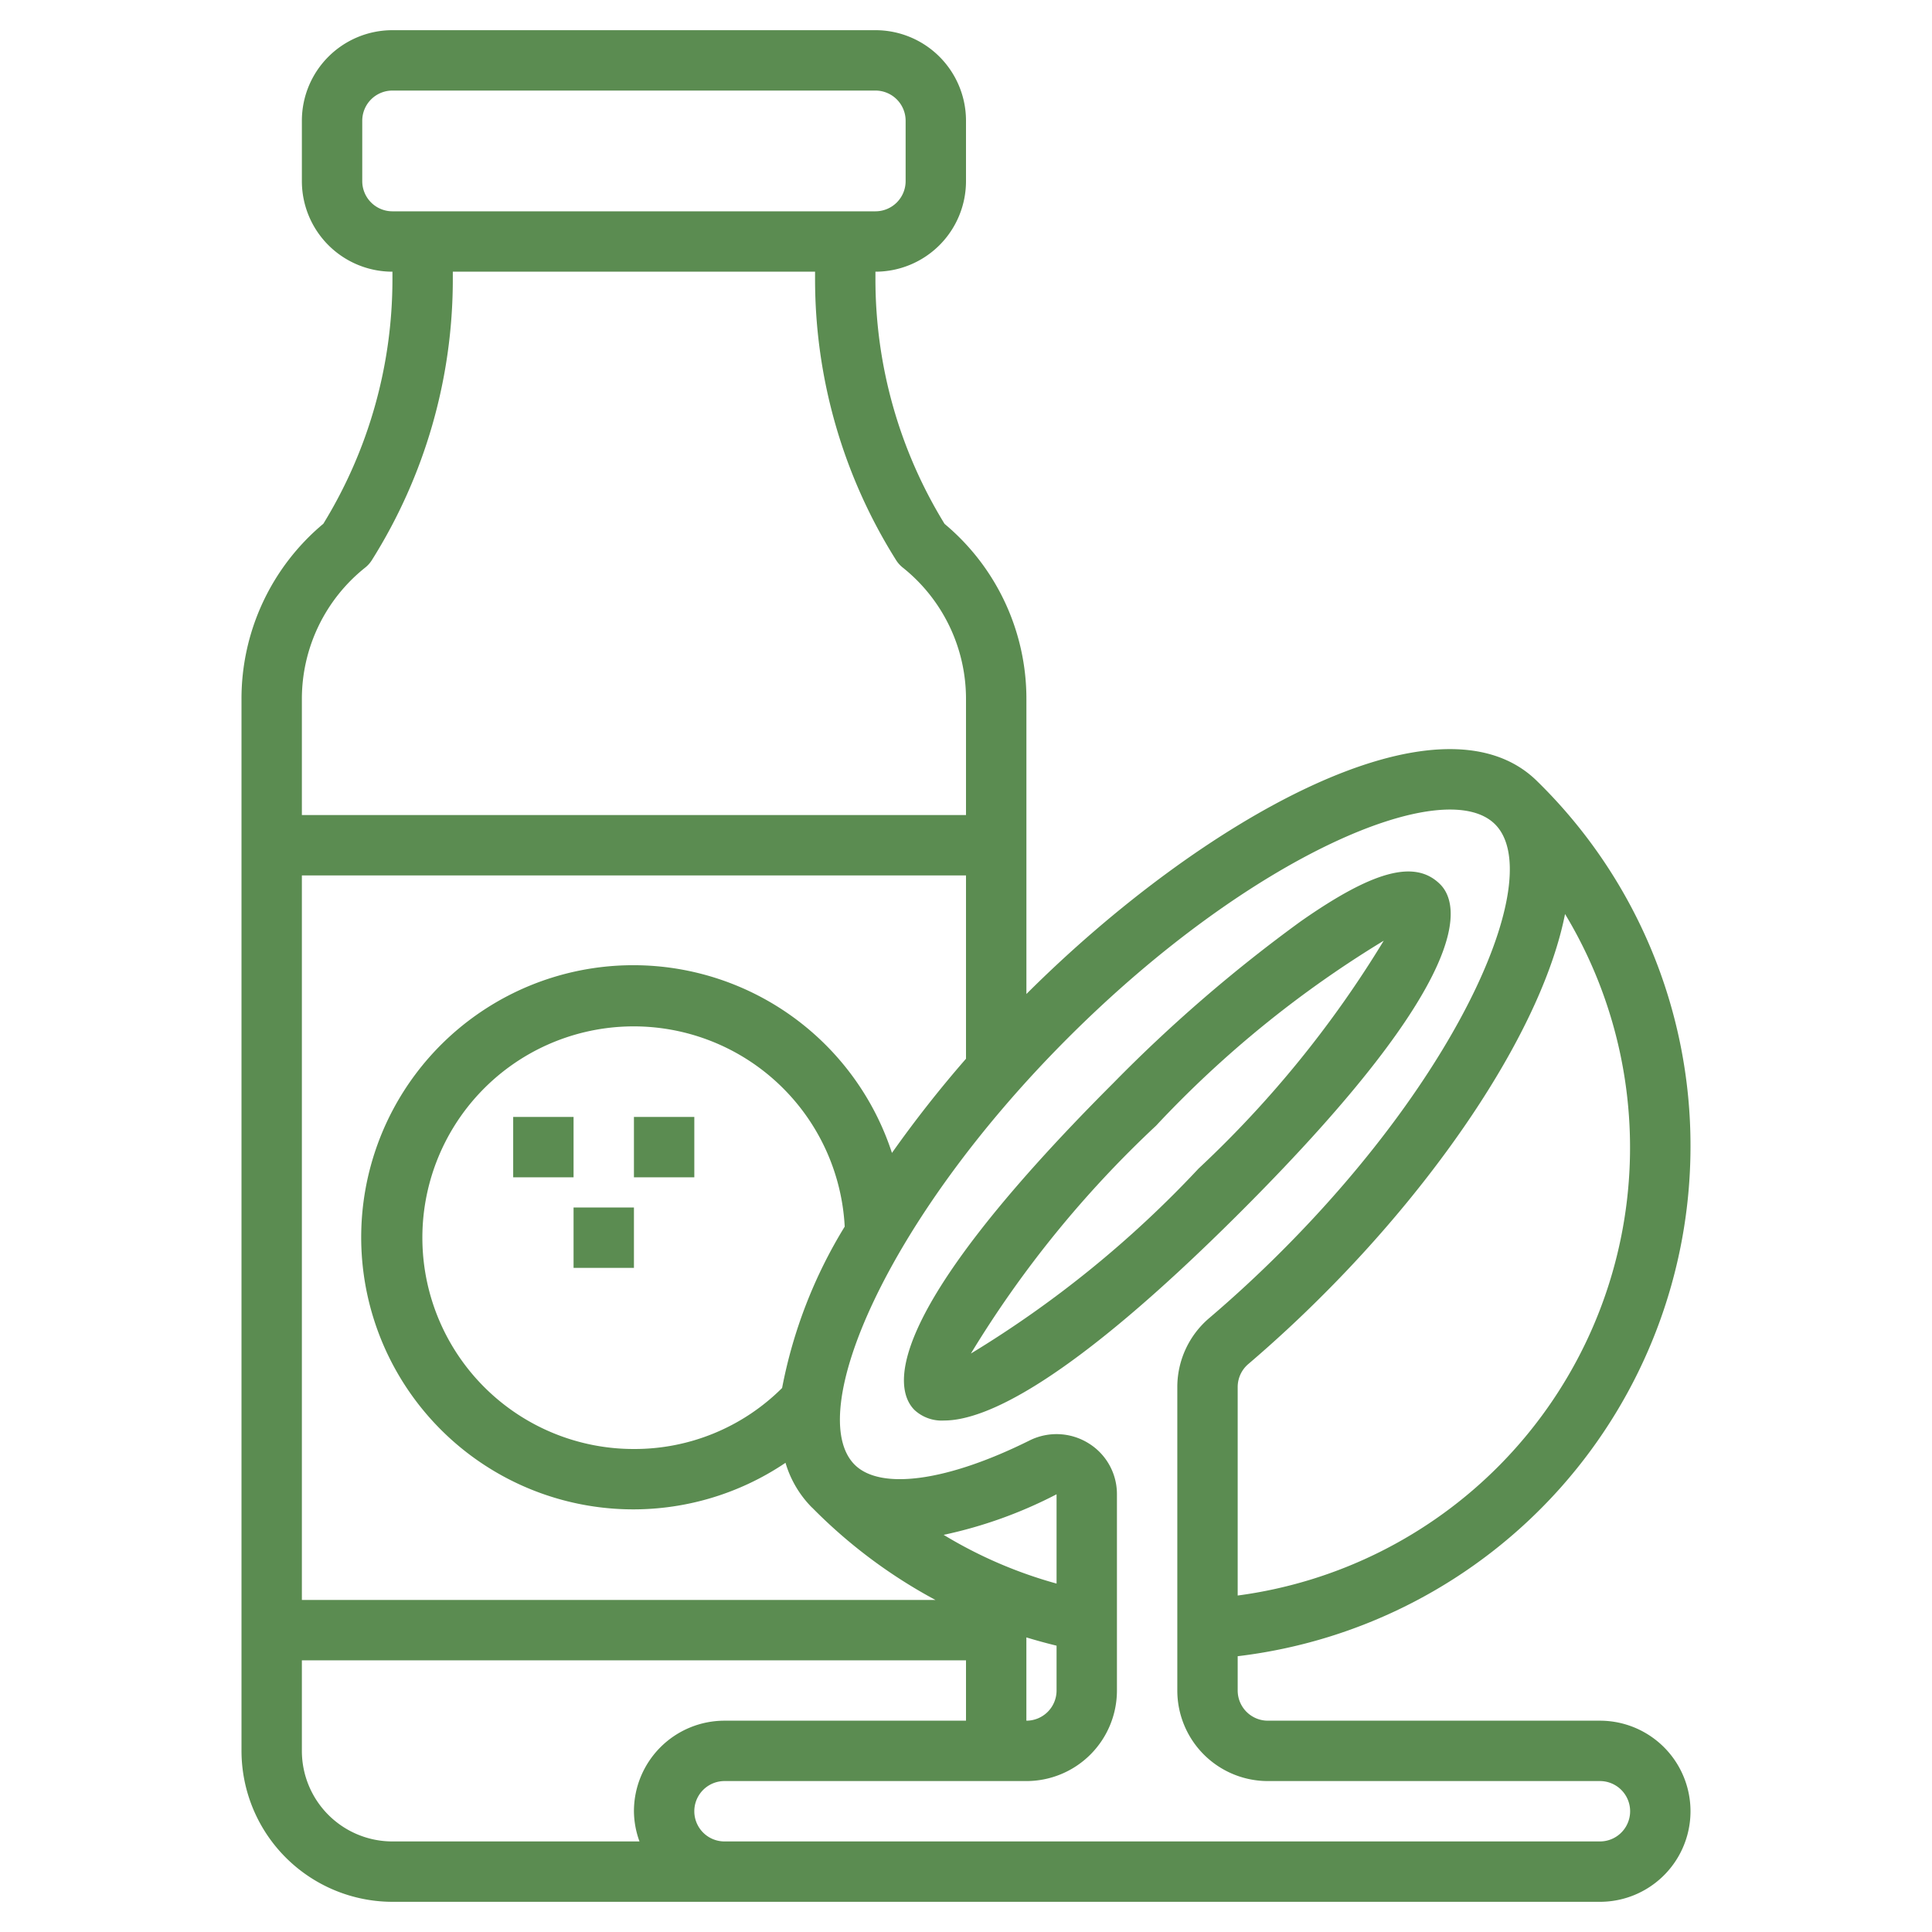
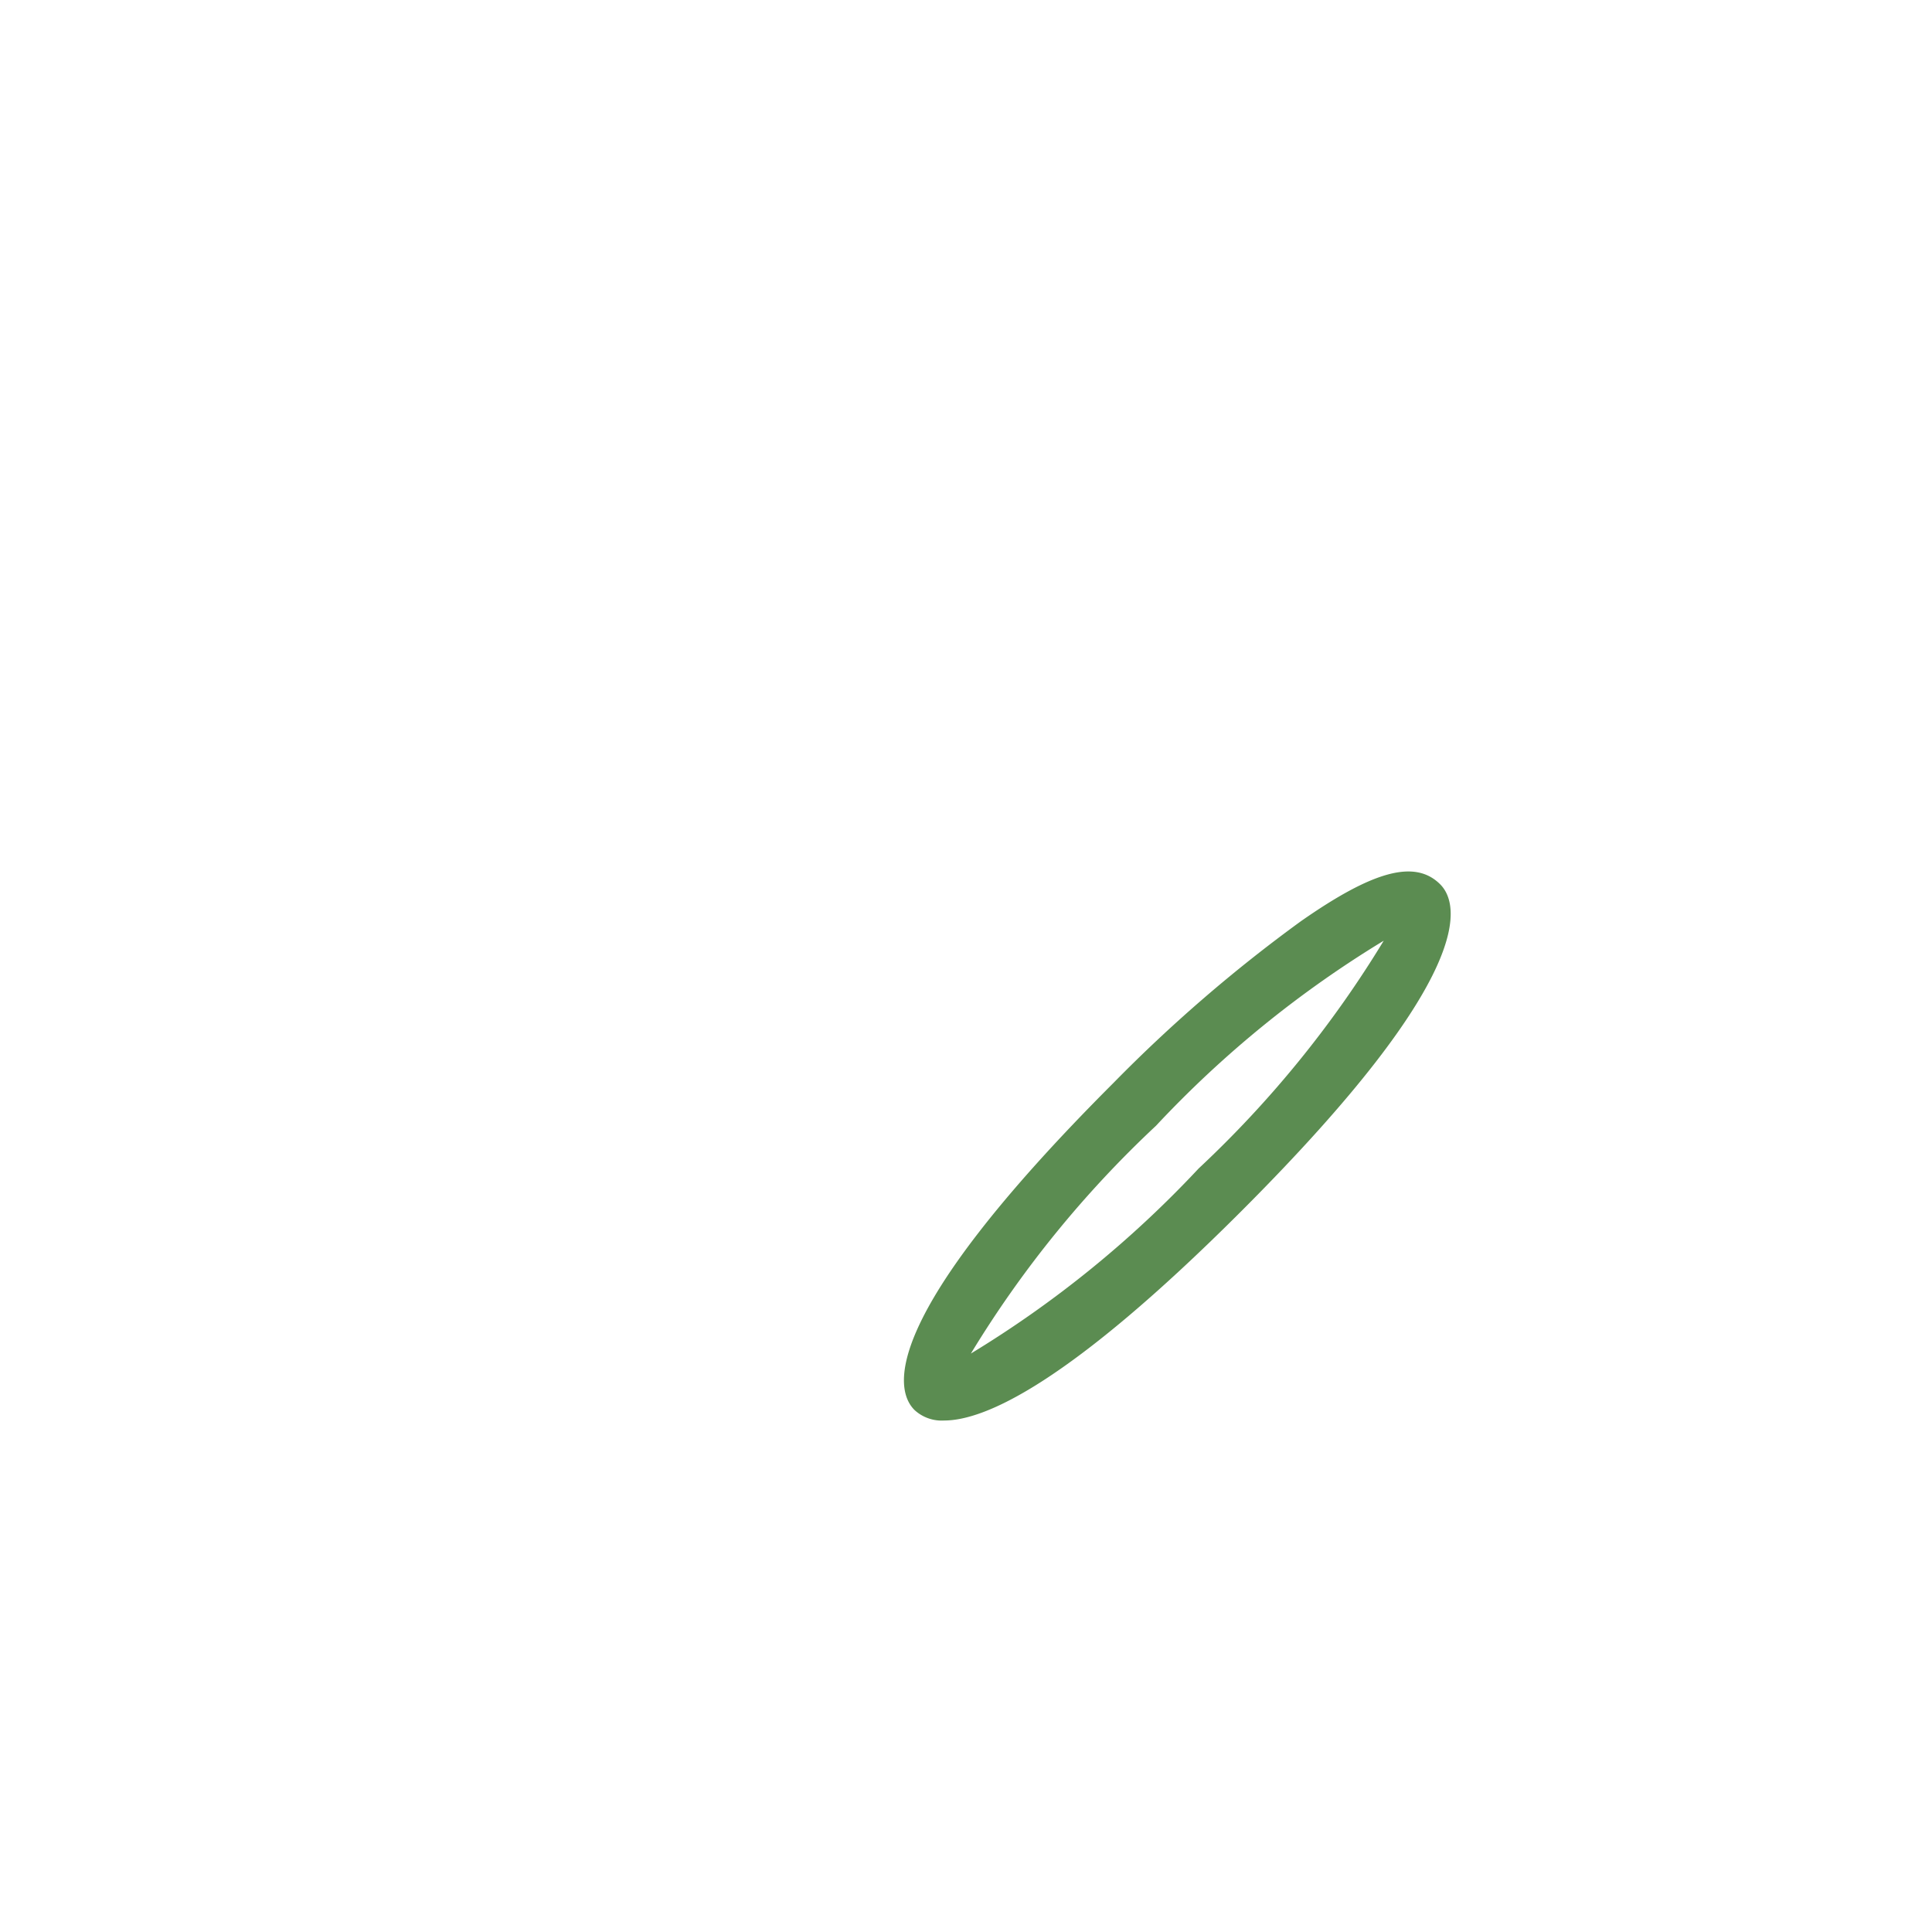
<svg xmlns="http://www.w3.org/2000/svg" width="512" height="512" x="0" y="0" viewBox="0 0 64 64" style="enable-background:new 0 0 512 512" xml:space="preserve" class="">
  <g>
-     <path d="M17 37h2v2h-2zM19 40h2v2h-2zM21 37h2v2h-2z" fill="#5b8c51" opacity="1" data-original="#000000" class="" />
-     <path d="M56 38a16.88 16.88 0 0 0-5.07-12.112c-3.211-3.2-11.107 1.234-16.929 7.04v-9.761a7.547 7.547 0 0 0-2.711-5.813A15.473 15.473 0 0 1 29 9.25V9a3 3 0 0 0 3-3V4a3 3 0 0 0-3-3H13a3 3 0 0 0-3 3v2a3 3 0 0 0 3 3v.25a15.473 15.473 0 0 1-2.289 8.1A7.547 7.547 0 0 0 8 23.167V58a5.006 5.006 0 0 0 5 5h40a3 3 0 0 0 0-6H42a1 1 0 0 1-1-1v-1.136A17.011 17.011 0 0 0 56 38ZM41 52.854V45.94a1 1 0 0 1 .36-.761 42.314 42.314 0 0 0 2.5-2.316c3.938-3.938 7.242-8.831 7.984-12.585A14.971 14.971 0 0 1 41 52.854Zm-7 1.387q.495.151 1 .274V56a1 1 0 0 1-1 1Zm1-1.783a14.787 14.787 0 0 1-3.74-1.614A14.81 14.81 0 0 0 35 49.5Zm-9.092-6.479A6.921 6.921 0 0 1 21 48a7 7 0 1 1 6.982-7.367 15.919 15.919 0 0 0-2.074 5.346Zm3.639-7.787a9.013 9.013 0 1 0-3.526 10.265 3.514 3.514 0 0 0 .872 1.478l.013.01A17.046 17.046 0 0 0 30.987 53H10V29h22v6.072a39.157 39.157 0 0 0-2.453 3.12ZM12 6V4a1 1 0 0 1 1-1h16a1 1 0 0 1 1 1v2a1 1 0 0 1-1 1H13a1 1 0 0 1-1-1Zm.1 12.8a.991.991 0 0 0 .221-.249A17.464 17.464 0 0 0 15 9.25V9h12v.25a17.464 17.464 0 0 0 2.681 9.3.991.991 0 0 0 .221.249A5.563 5.563 0 0 1 32 23.167V27H10v-3.833a5.563 5.563 0 0 1 2.1-4.367ZM10 58v-3h22v2h-8a3 3 0 0 0-3 3 2.966 2.966 0 0 0 .184 1H13a3 3 0 0 1-3-3Zm32 1h11a1 1 0 0 1 0 2H24a1 1 0 0 1 0-2h10a3 3 0 0 0 3-3v-6.5a1.976 1.976 0 0 0-.939-1.689 2.008 2.008 0 0 0-1.961-.091c-2.714 1.35-4.93 1.656-5.788.8-1.669-1.669 1-8.073 7.071-14.143s12.473-8.74 14.143-7.071-1 8.072-7.072 14.142a40.629 40.629 0 0 1-2.387 2.207A3 3 0 0 0 39 45.94V56a3 3 0 0 0 3 3Z" fill="#5b8c51" opacity="1" data-original="#000000" class="" />
    <path d="M47.707 29.293c-.829-.827-2.209-.459-4.623 1.231a49.31 49.31 0 0 0-6.205 5.355c-7.858 7.858-7.224 10.19-6.586 10.828a1.325 1.325 0 0 0 .983.349c1.345 0 4.138-1.228 9.845-6.935 7.858-7.858 7.224-10.19 6.586-10.828ZM32.162 44.838a35.633 35.633 0 0 1 6.131-7.545 35.6 35.6 0 0 1 7.545-6.131 35.633 35.633 0 0 1-6.131 7.545 35.633 35.633 0 0 1-7.545 6.131Z" fill="#5b8c51" opacity="1" data-original="#000000" class="" />
  </g>
</svg>